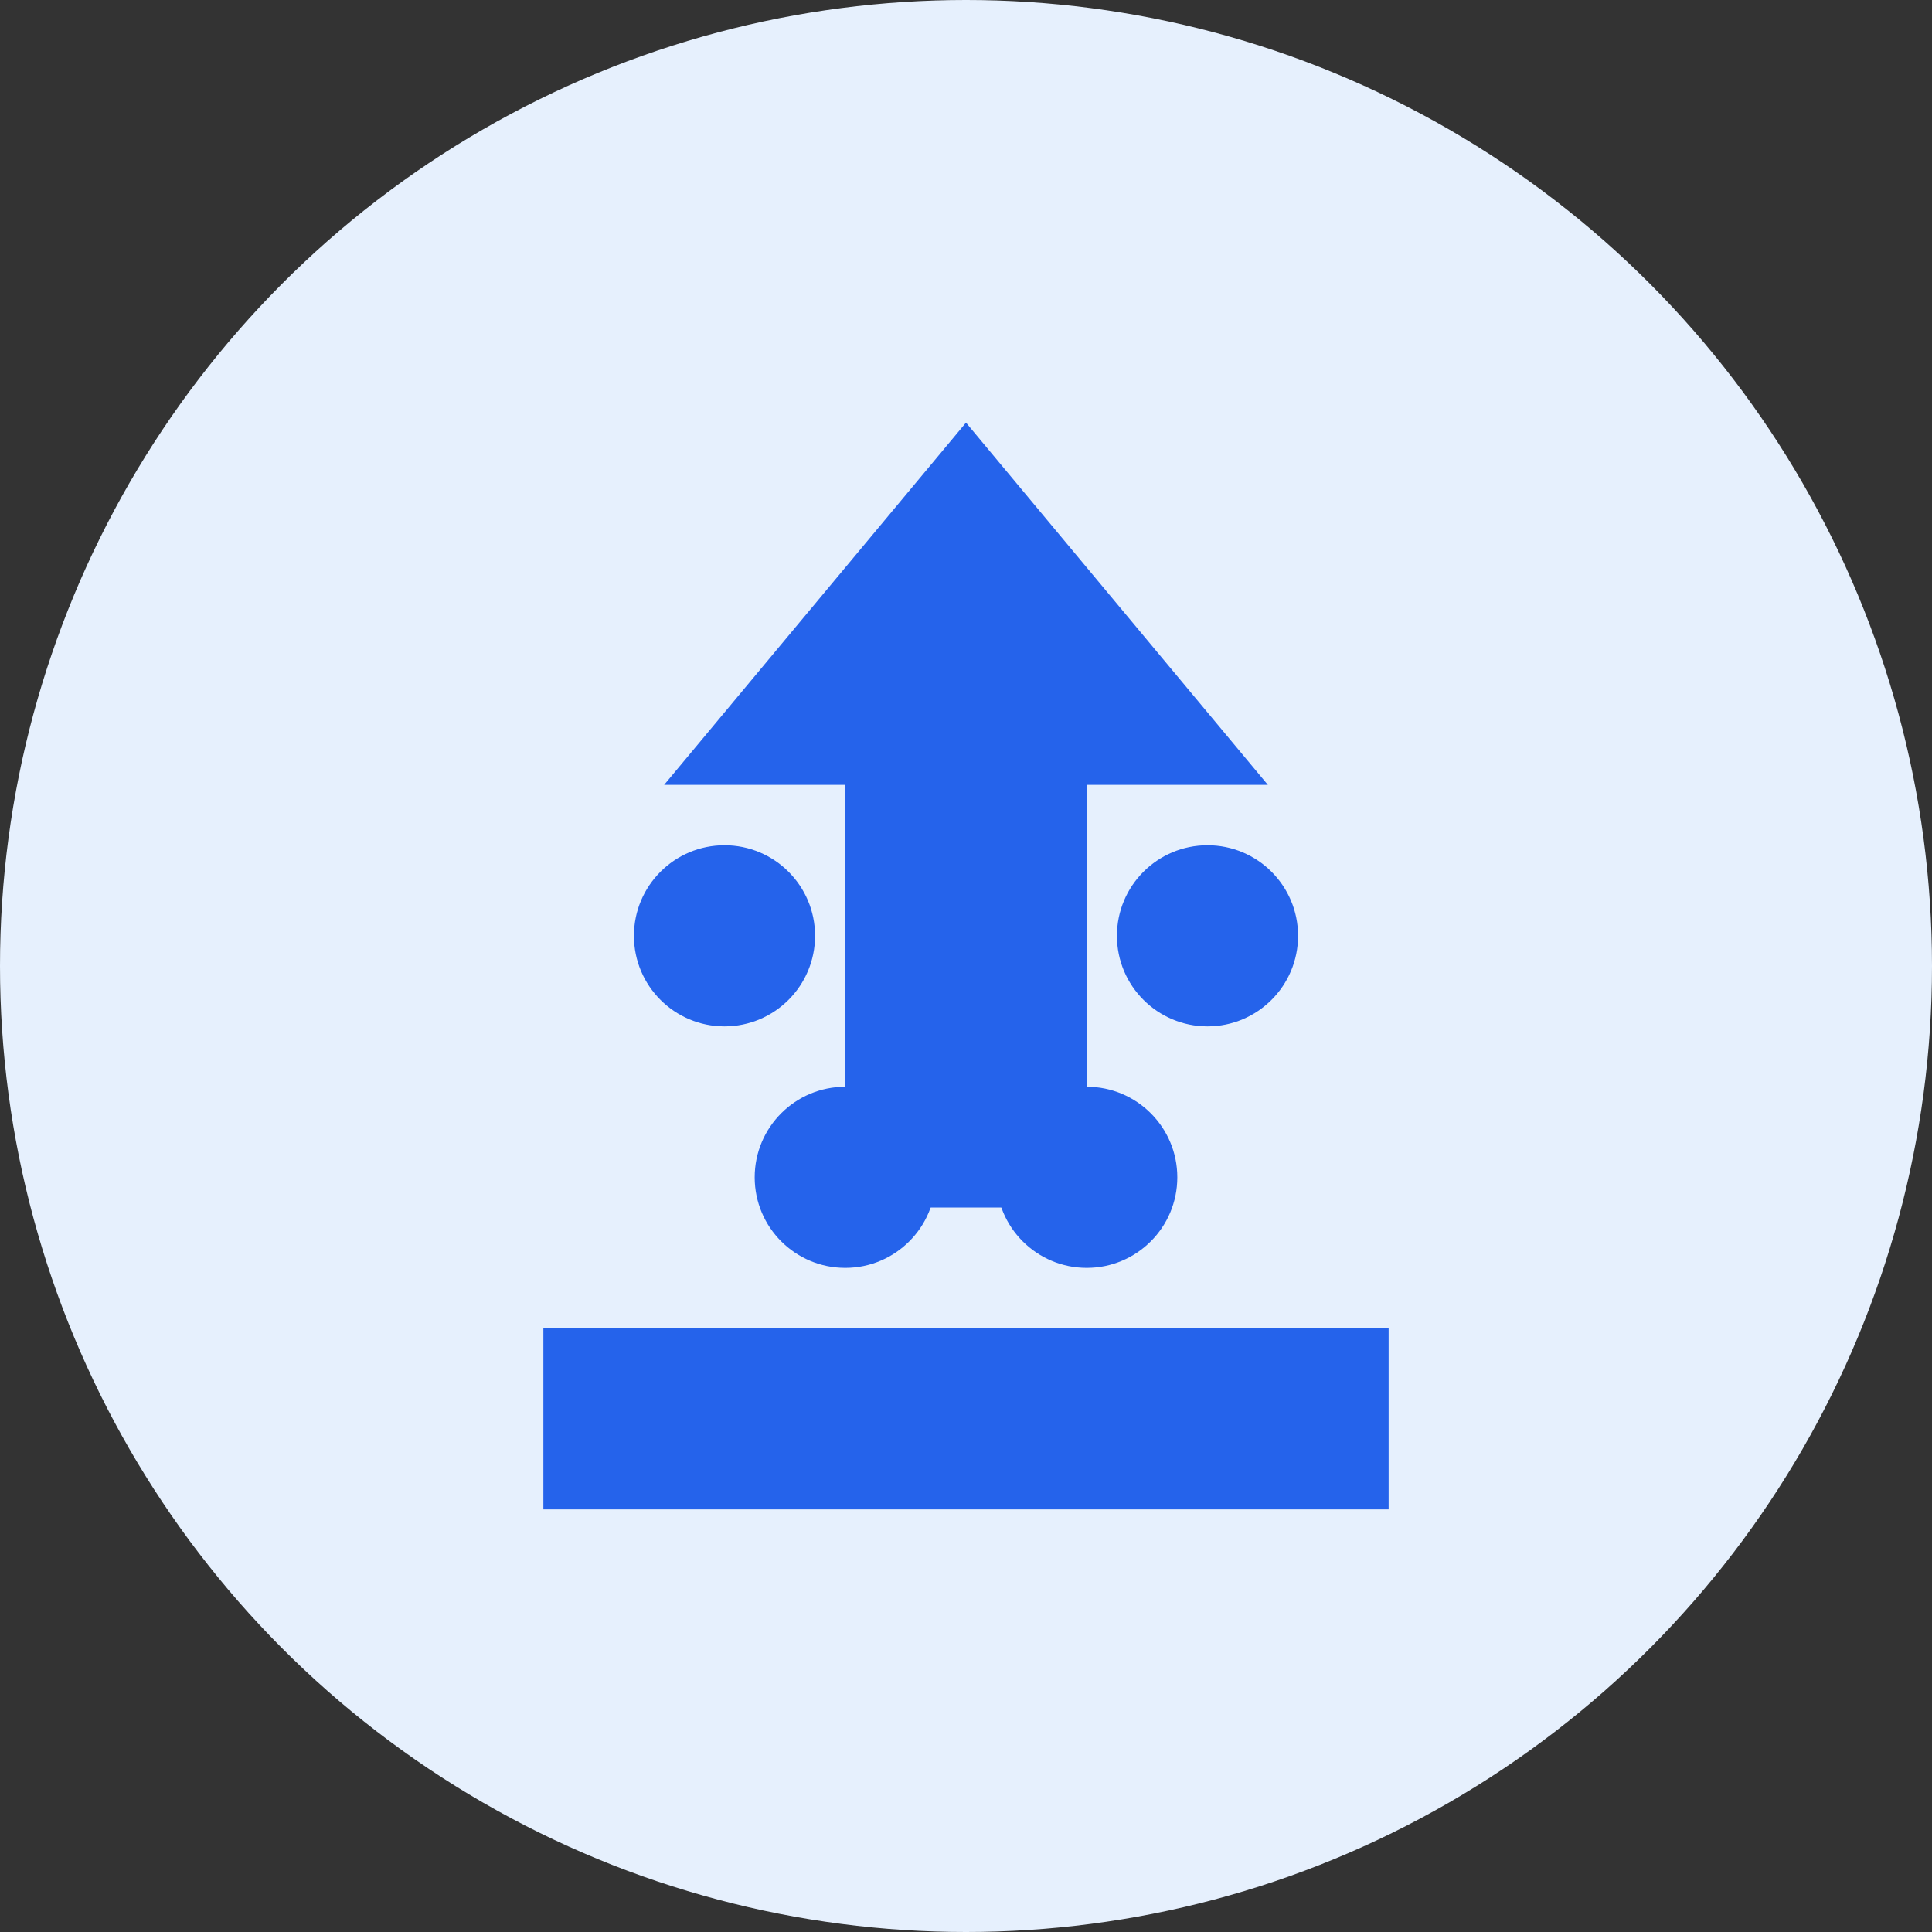
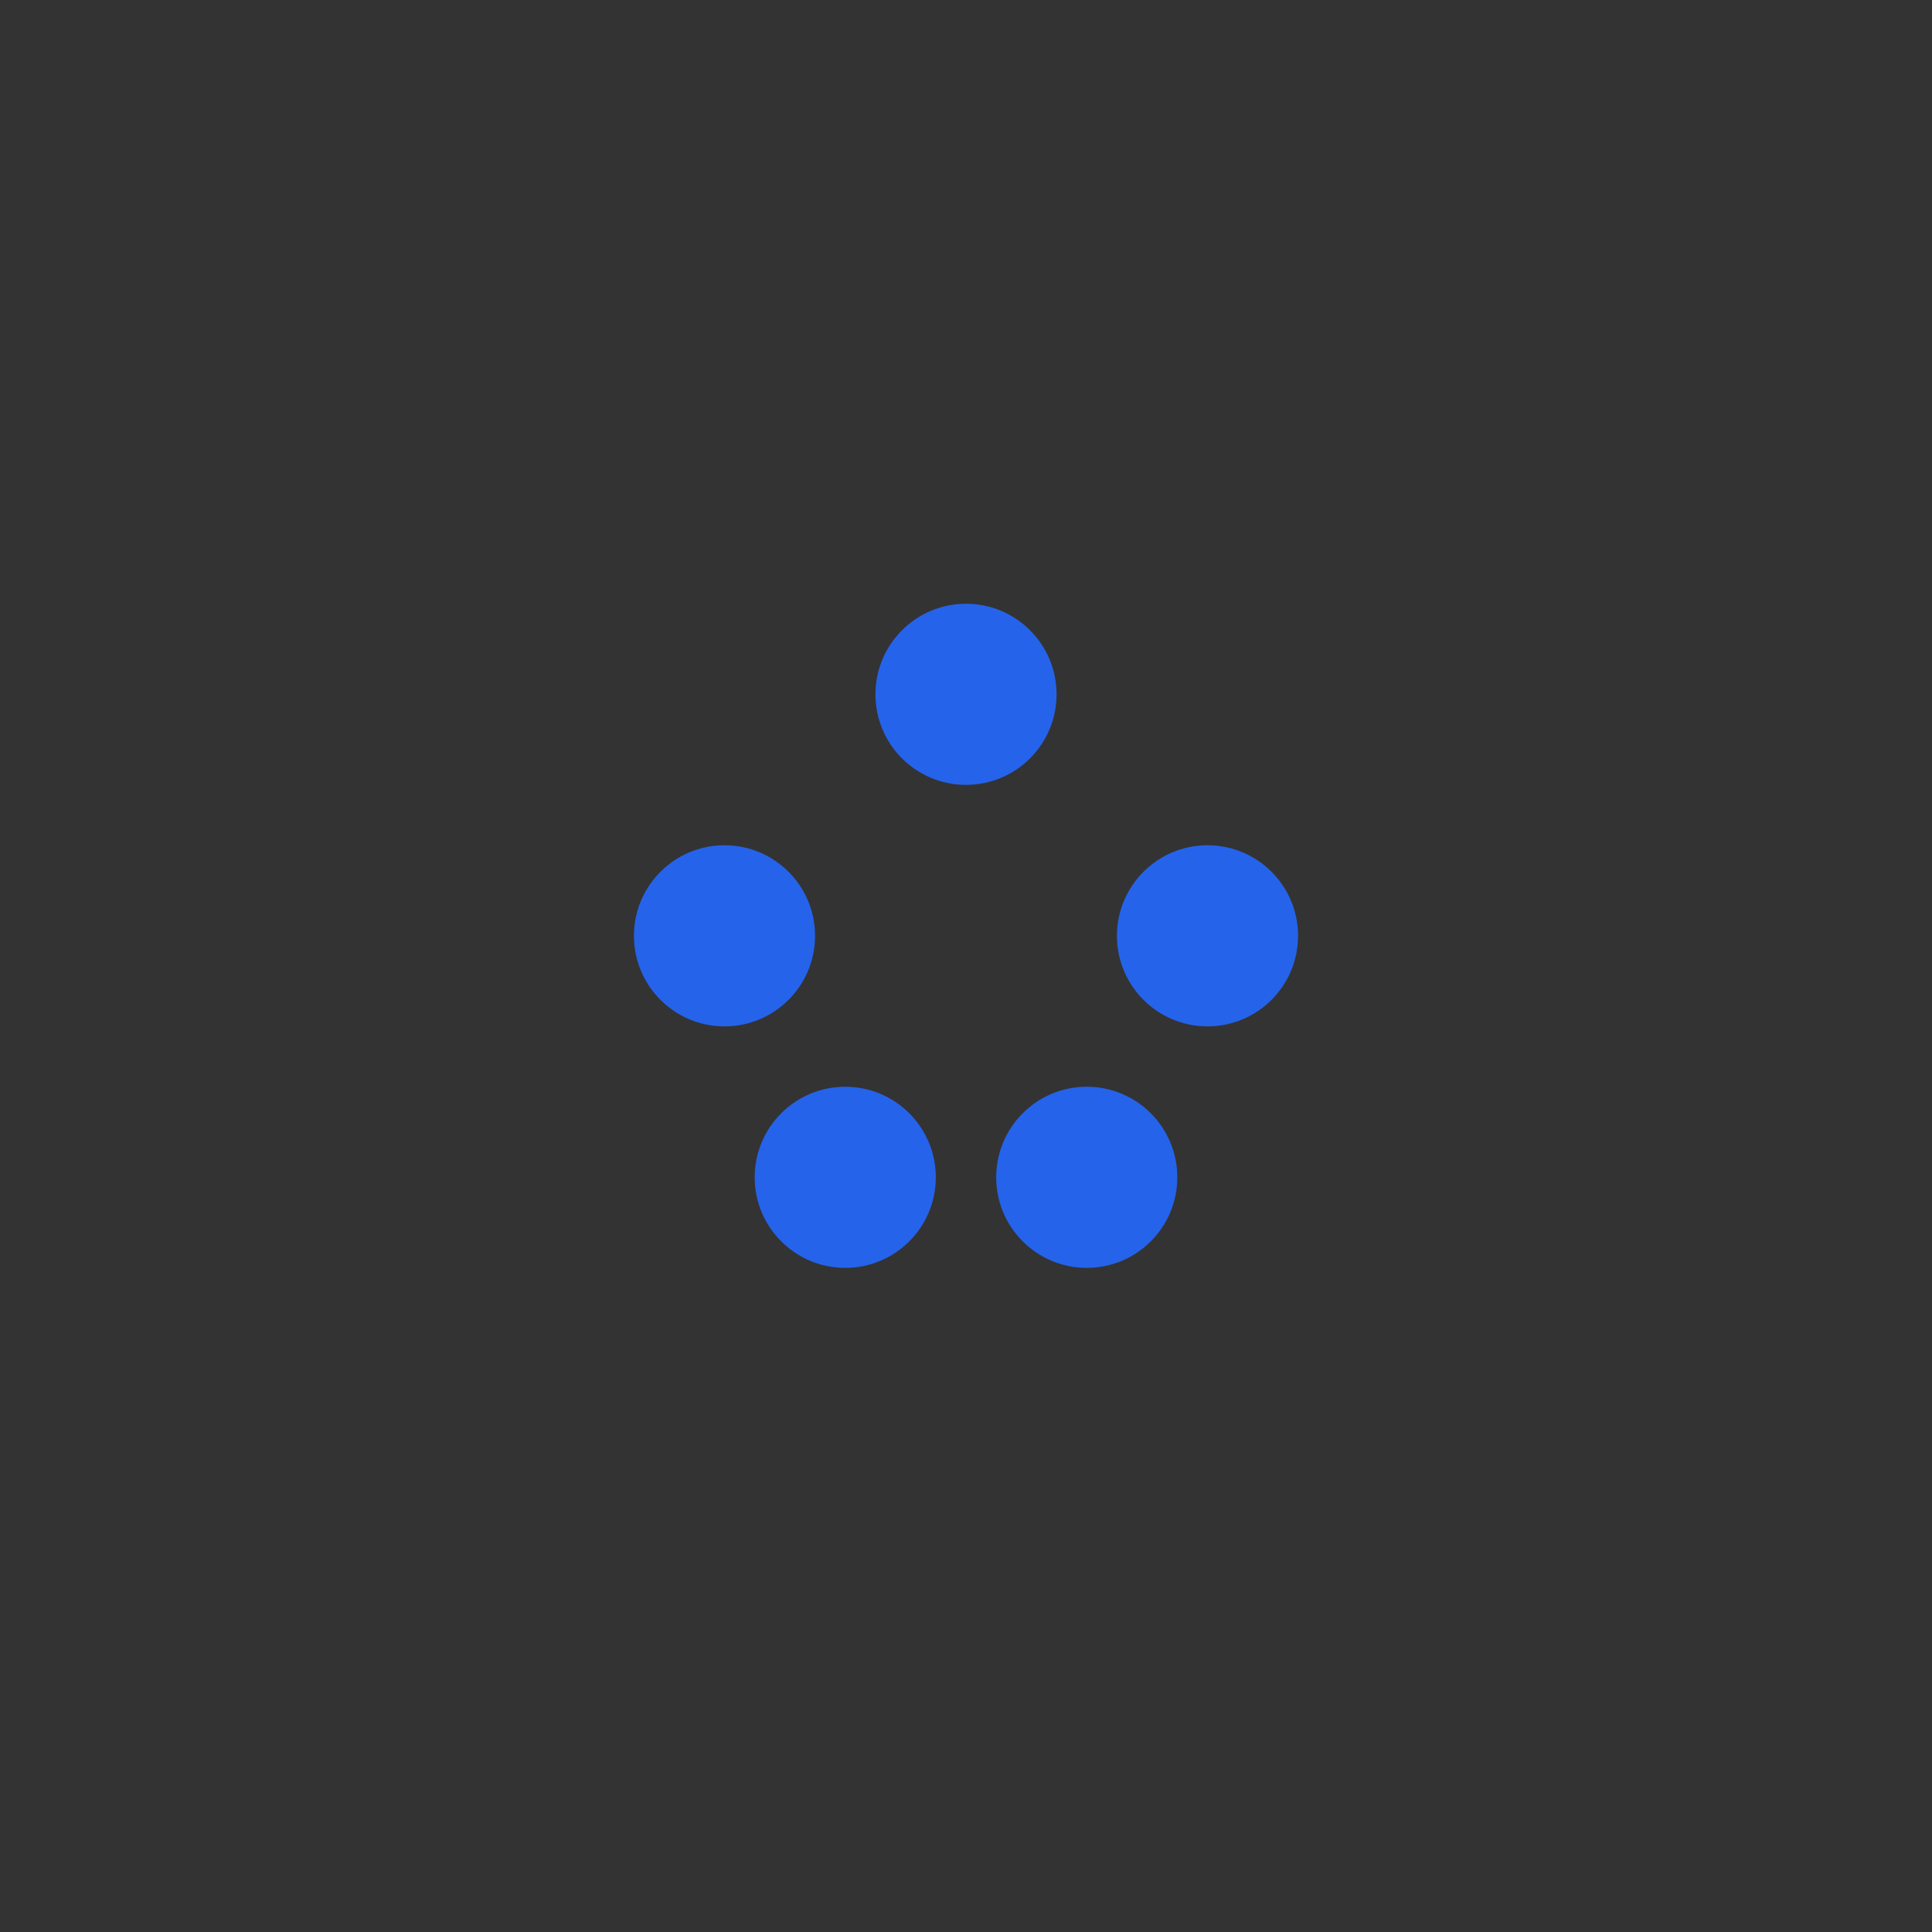
<svg xmlns="http://www.w3.org/2000/svg" width="64px" height="64px" viewBox="0 0 64 64" version="1.1">
  <rect x="0" y="0" width="64" height="64" fill="#333333" stroke="none" />
  <g stroke="none" stroke-width="1" fill="none" fill-rule="evenodd">
-     <circle fill="#E6F0FD" cx="32" cy="32" r="32" />
-     <path d="M32,14 L42,26 L36,26 L36,40 L28,40 L28,26 L22,26 L32,14 Z" fill="#2563EB" />
-     <path d="M18,44 L46,44 L46,50 L18,50 L18,44 Z" fill="#2563EB" />
    <path fill="#2563EB" d="M32,20 C30.343,20 29,21.343 29,23 C29,24.657 30.343,26 32,26 C33.657,26 35,24.657 35,23 C35,21.343 33.657,20 32,20 Z M24,28 C22.343,28 21,29.343 21,31 C21,32.657 22.343,34 24,34 C25.657,34 27,32.657 27,31 C27,29.343 25.657,28 24,28 Z M40,28 C38.343,28 37,29.343 37,31 C37,32.657 38.343,34 40,34 C41.657,34 43,32.657 43,31 C43,29.343 41.657,28 40,28 Z M28,36 C26.343,36 25,37.343 25,39 C25,40.657 26.343,42 28,42 C29.657,42 31,40.657 31,39 C31,37.343 29.657,36 28,36 Z M36,36 C34.343,36 33,37.343 33,39 C33,40.657 34.343,42 36,42 C37.657,42 39,40.657 39,39 C39,37.343 37.657,36 36,36 Z" />
  </g>
</svg>